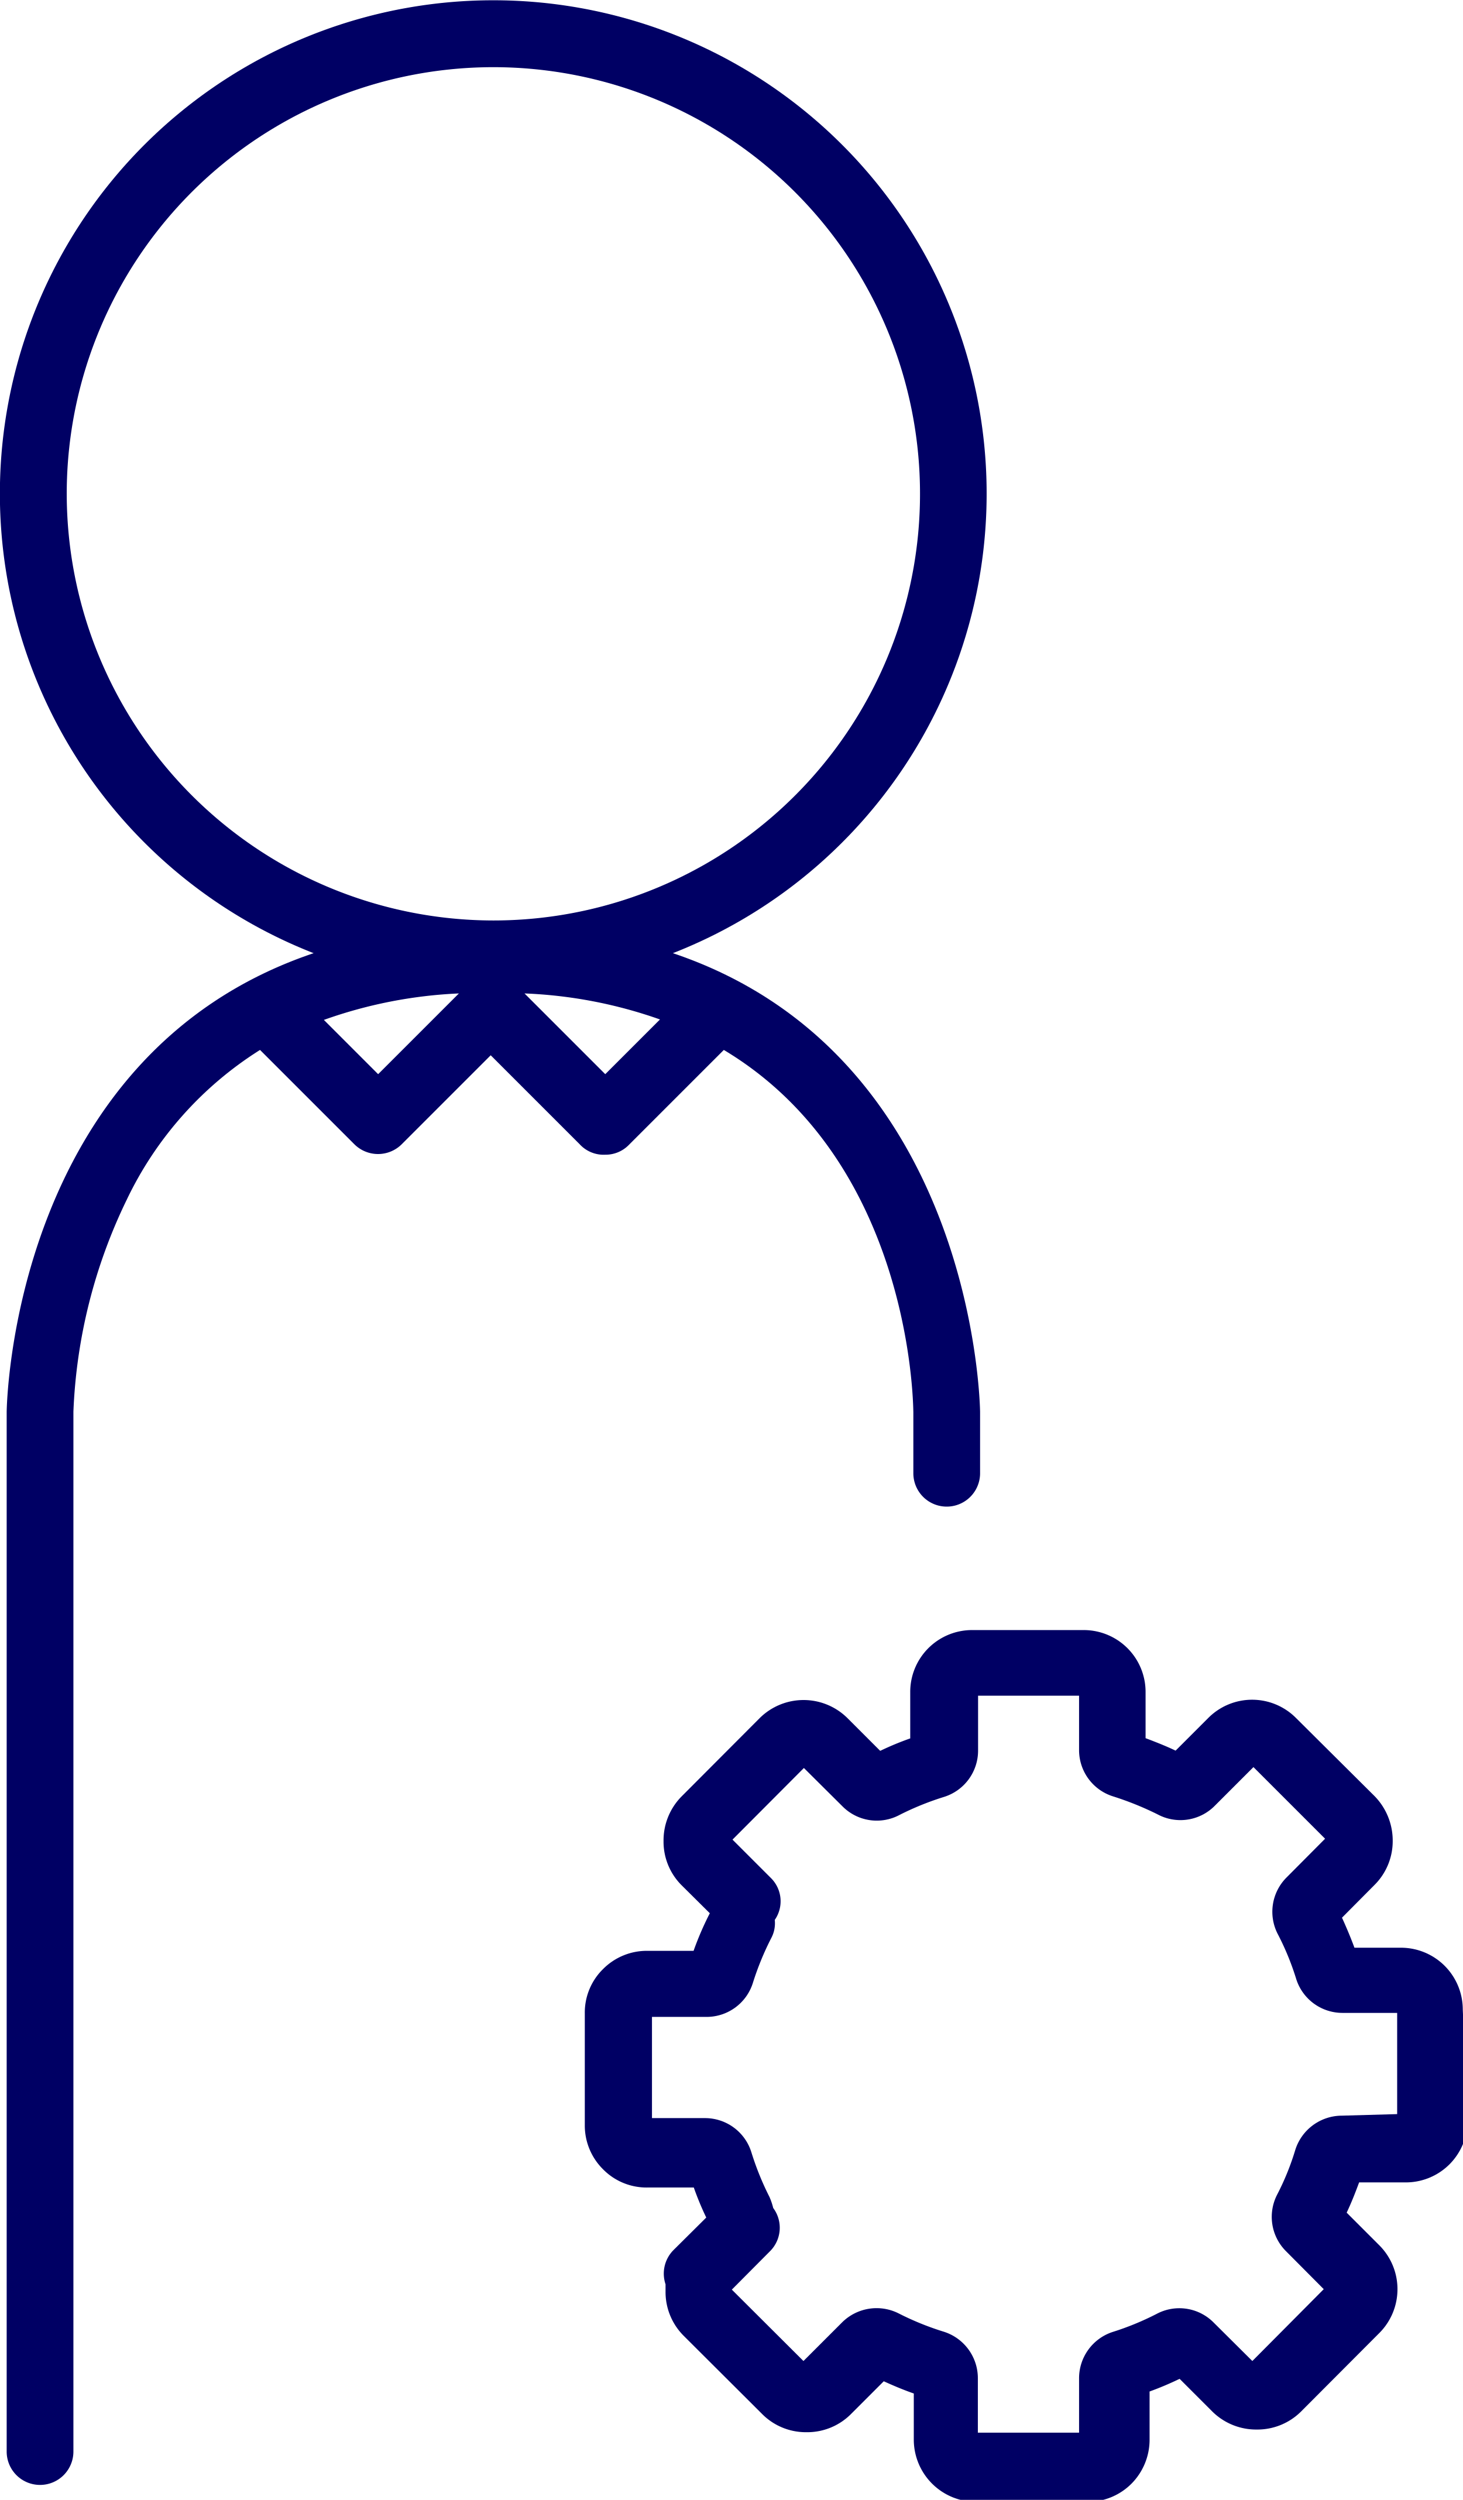
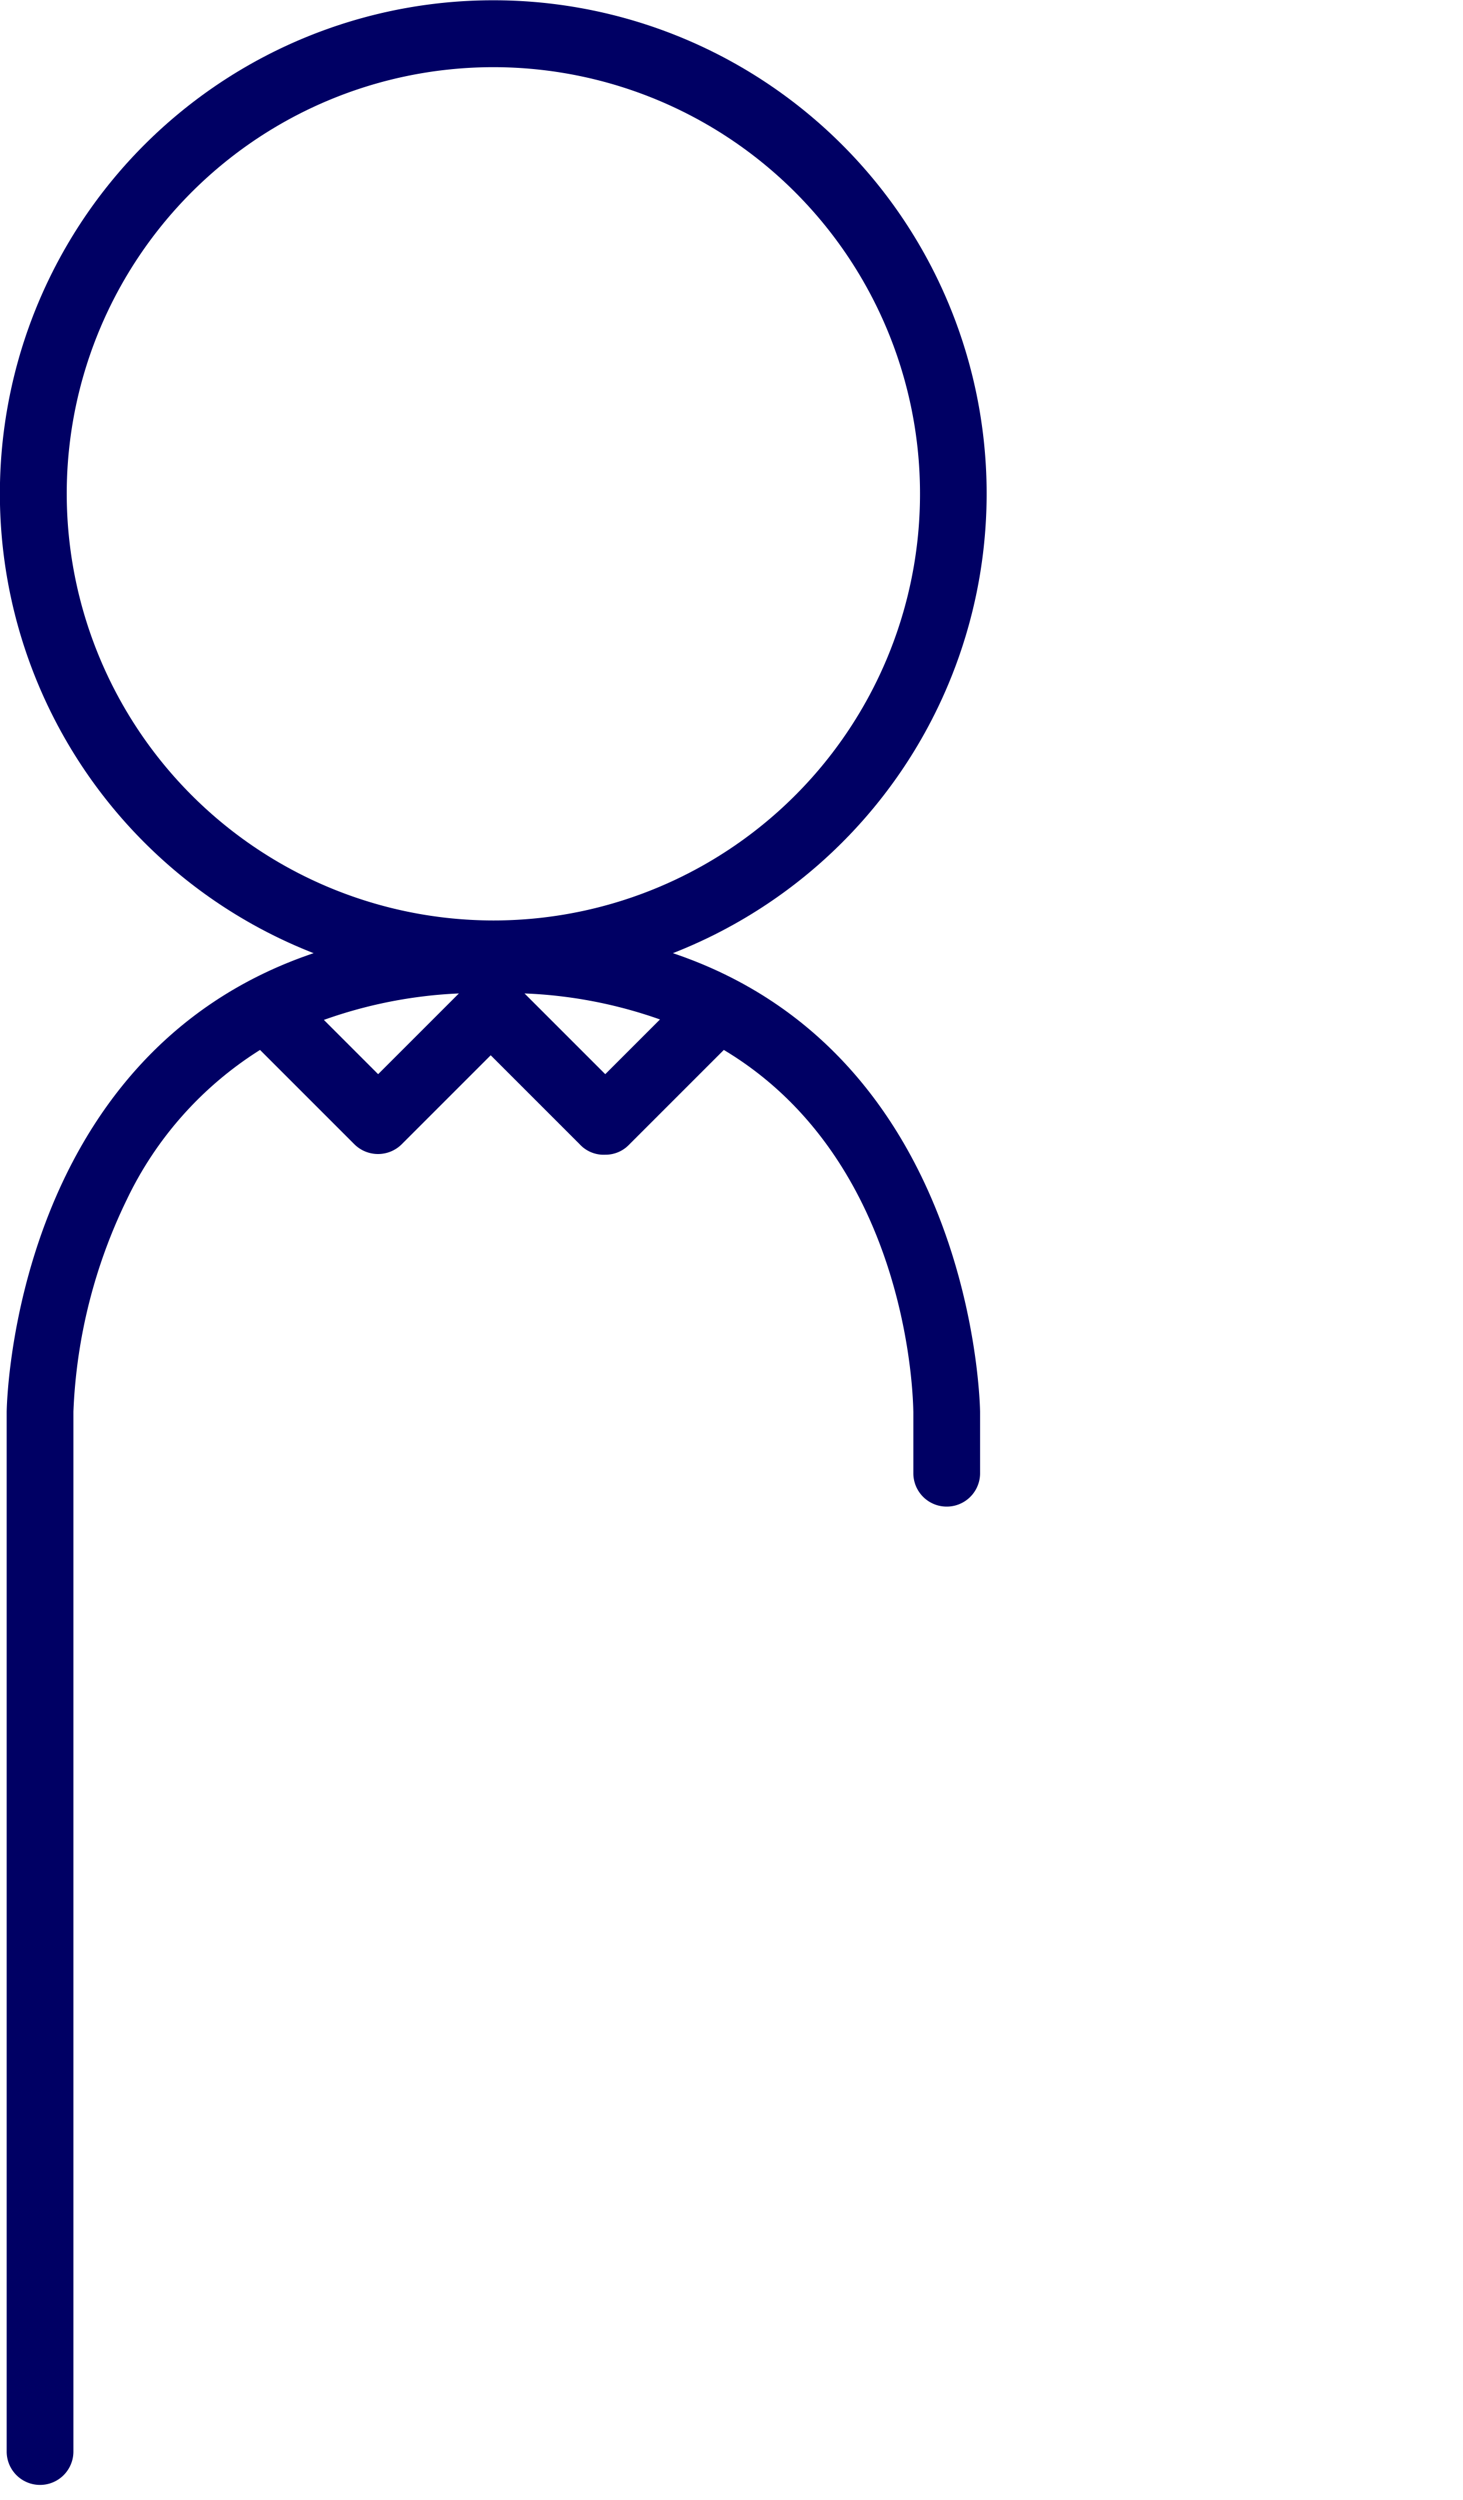
<svg xmlns="http://www.w3.org/2000/svg" id="Lager_1" data-name="Lager 1" viewBox="0 0 65.77 112.38">
  <defs>
    <style>.cls-1{fill:#000064;}</style>
  </defs>
-   <path class="cls-1" d="M454.25,331.43a2.78,2.78,0,0,0-2.79-2.78h-2.08c-.17-.46-.36-.91-.56-1.35l1.46-1.47a2.78,2.78,0,0,0,.82-2,2.86,2.86,0,0,0-.82-2l-3.53-3.51a2.78,2.78,0,0,0-3.94,0l-1.47,1.47c-.44-.21-.9-.39-1.35-.56v-2.08a2.78,2.78,0,0,0-2.79-2.78h-5a2.78,2.78,0,0,0-2.79,2.79v2.08a13.23,13.23,0,0,0-1.35.56l-1.47-1.47a2.8,2.8,0,0,0-3.95,0l-3.51,3.52a2.81,2.81,0,0,0-.81,2,2.77,2.77,0,0,0,.82,2l1.26,1.25a13.9,13.9,0,0,0-.73,1.69H417.6a2.77,2.77,0,0,0-2,.82,2.74,2.74,0,0,0-.82,2v5a2.77,2.77,0,0,0,.82,2,2.74,2.74,0,0,0,2,.82h2.08a13.23,13.23,0,0,0,.56,1.35l-1.48,1.47a1.5,1.5,0,0,0-.35,1.53c0,.11,0,.21,0,.32a2.78,2.78,0,0,0,.82,2l3.52,3.51a2.77,2.77,0,0,0,2,.82h0a2.77,2.77,0,0,0,2-.82l1.47-1.47c.44.2.89.39,1.35.55v2.08a2.8,2.8,0,0,0,2.79,2.79h5a2.78,2.78,0,0,0,2-.82,2.81,2.81,0,0,0,.81-2V348.6q.69-.25,1.35-.57l1.47,1.47a2.8,2.8,0,0,0,2,.81h0a2.78,2.78,0,0,0,2-.82l3.51-3.52a2.79,2.79,0,0,0,0-3.94l-1.47-1.47c.21-.44.39-.9.56-1.36h2.07a2.78,2.78,0,0,0,2-.82,2.81,2.81,0,0,0,.81-2Zm-5.44,4.77a2.2,2.2,0,0,0-2.09,1.54,11.66,11.66,0,0,1-.81,2,2.18,2.18,0,0,0,.4,2.56L448,344l-3.21,3.23-1.74-1.73a2.17,2.17,0,0,0-2.56-.39,12.59,12.59,0,0,1-2,.82A2.19,2.19,0,0,0,437,348v2.45h-4.55V348a2.19,2.19,0,0,0-1.54-2.09,12.84,12.84,0,0,1-2-.81,2.2,2.2,0,0,0-2.56.39l-1.74,1.74-3.22-3.21,1.73-1.74a1.49,1.49,0,0,0,.13-1.93,3,3,0,0,0-.17-.5,12.84,12.84,0,0,1-.81-2,2.18,2.18,0,0,0-2.08-1.54H417.8v-4.55h2.46a2.18,2.18,0,0,0,2.08-1.54,12.89,12.89,0,0,1,.82-2,1.41,1.41,0,0,0,.16-.82,1.47,1.47,0,0,0-.17-1.88l-1.73-1.73,3.21-3.22,1.74,1.73a2.17,2.17,0,0,0,2.56.38,12.84,12.84,0,0,1,2-.81,2.18,2.18,0,0,0,1.53-2.09v-2.46H437v2.45a2.18,2.18,0,0,0,1.54,2.08,13.94,13.94,0,0,1,2,.81,2.17,2.17,0,0,0,2.56-.39l1.74-1.74,3.22,3.22-1.73,1.74a2.18,2.18,0,0,0-.39,2.56,12,12,0,0,1,.82,2,2.18,2.18,0,0,0,2.08,1.53h2.46v4.55Z" transform="translate(-388.49 -241.09)" />
  <path class="cls-1" d="M415.7,293a1.46,1.46,0,0,0,1.06-.44l4.27-4.27c8.35,5,8.51,15.71,8.52,16.29v2.74a1.5,1.5,0,0,0,3,0v-2.74c0-.18-.2-16.06-13.81-20.64a22.18,22.18,0,1,0-16.15,0c-13.6,4.58-13.8,20.46-13.8,20.64V351.3a1.5,1.5,0,0,0,3,0V304.55a23.94,23.94,0,0,1,2.39-9.51,16.17,16.17,0,0,1,6-6.75l4.24,4.24a1.51,1.51,0,0,0,2.13,0l4-4,4,4A1.46,1.46,0,0,0,415.7,293Zm0-3.62-3.63-3.63a20.66,20.66,0,0,1,6.09,1.17Zm-24.21-26.08a19.18,19.18,0,1,1,19.18,19.17A19.2,19.2,0,0,1,391.49,263.27Zm14,26.08-2.44-2.44a20.71,20.71,0,0,1,6.07-1.19Z" transform="translate(-388.49 -241.09)" />
</svg>